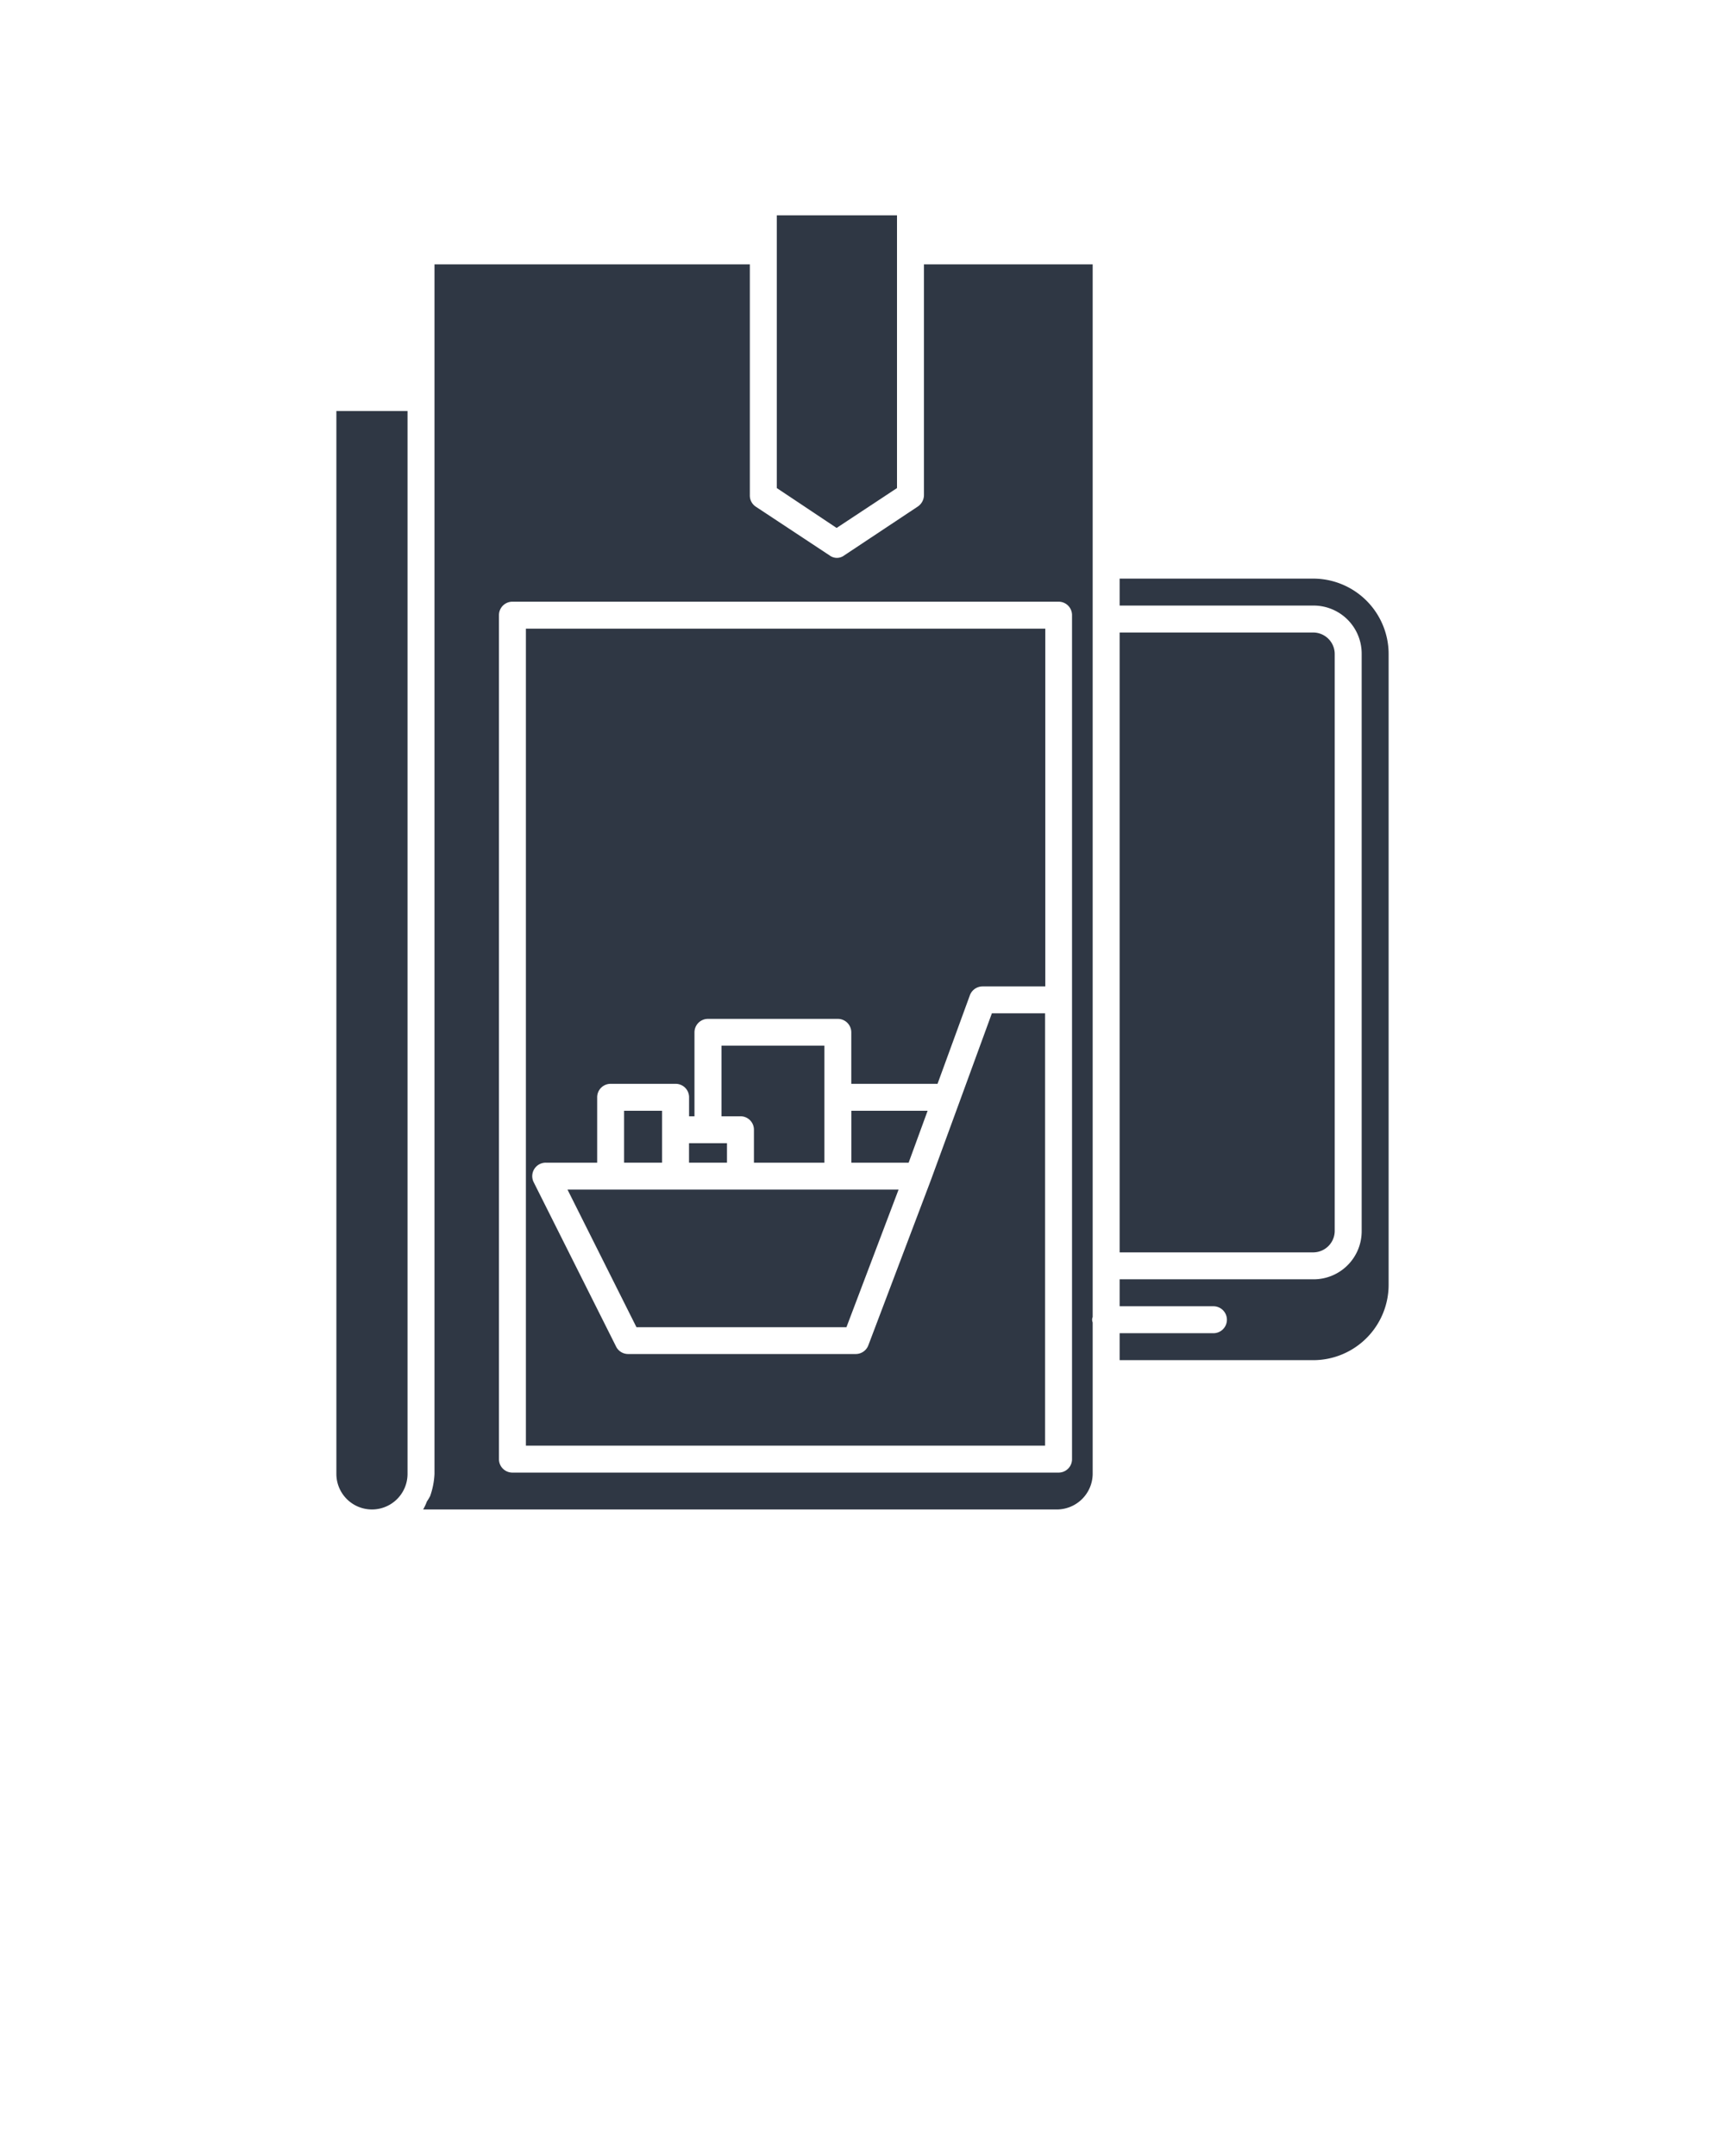
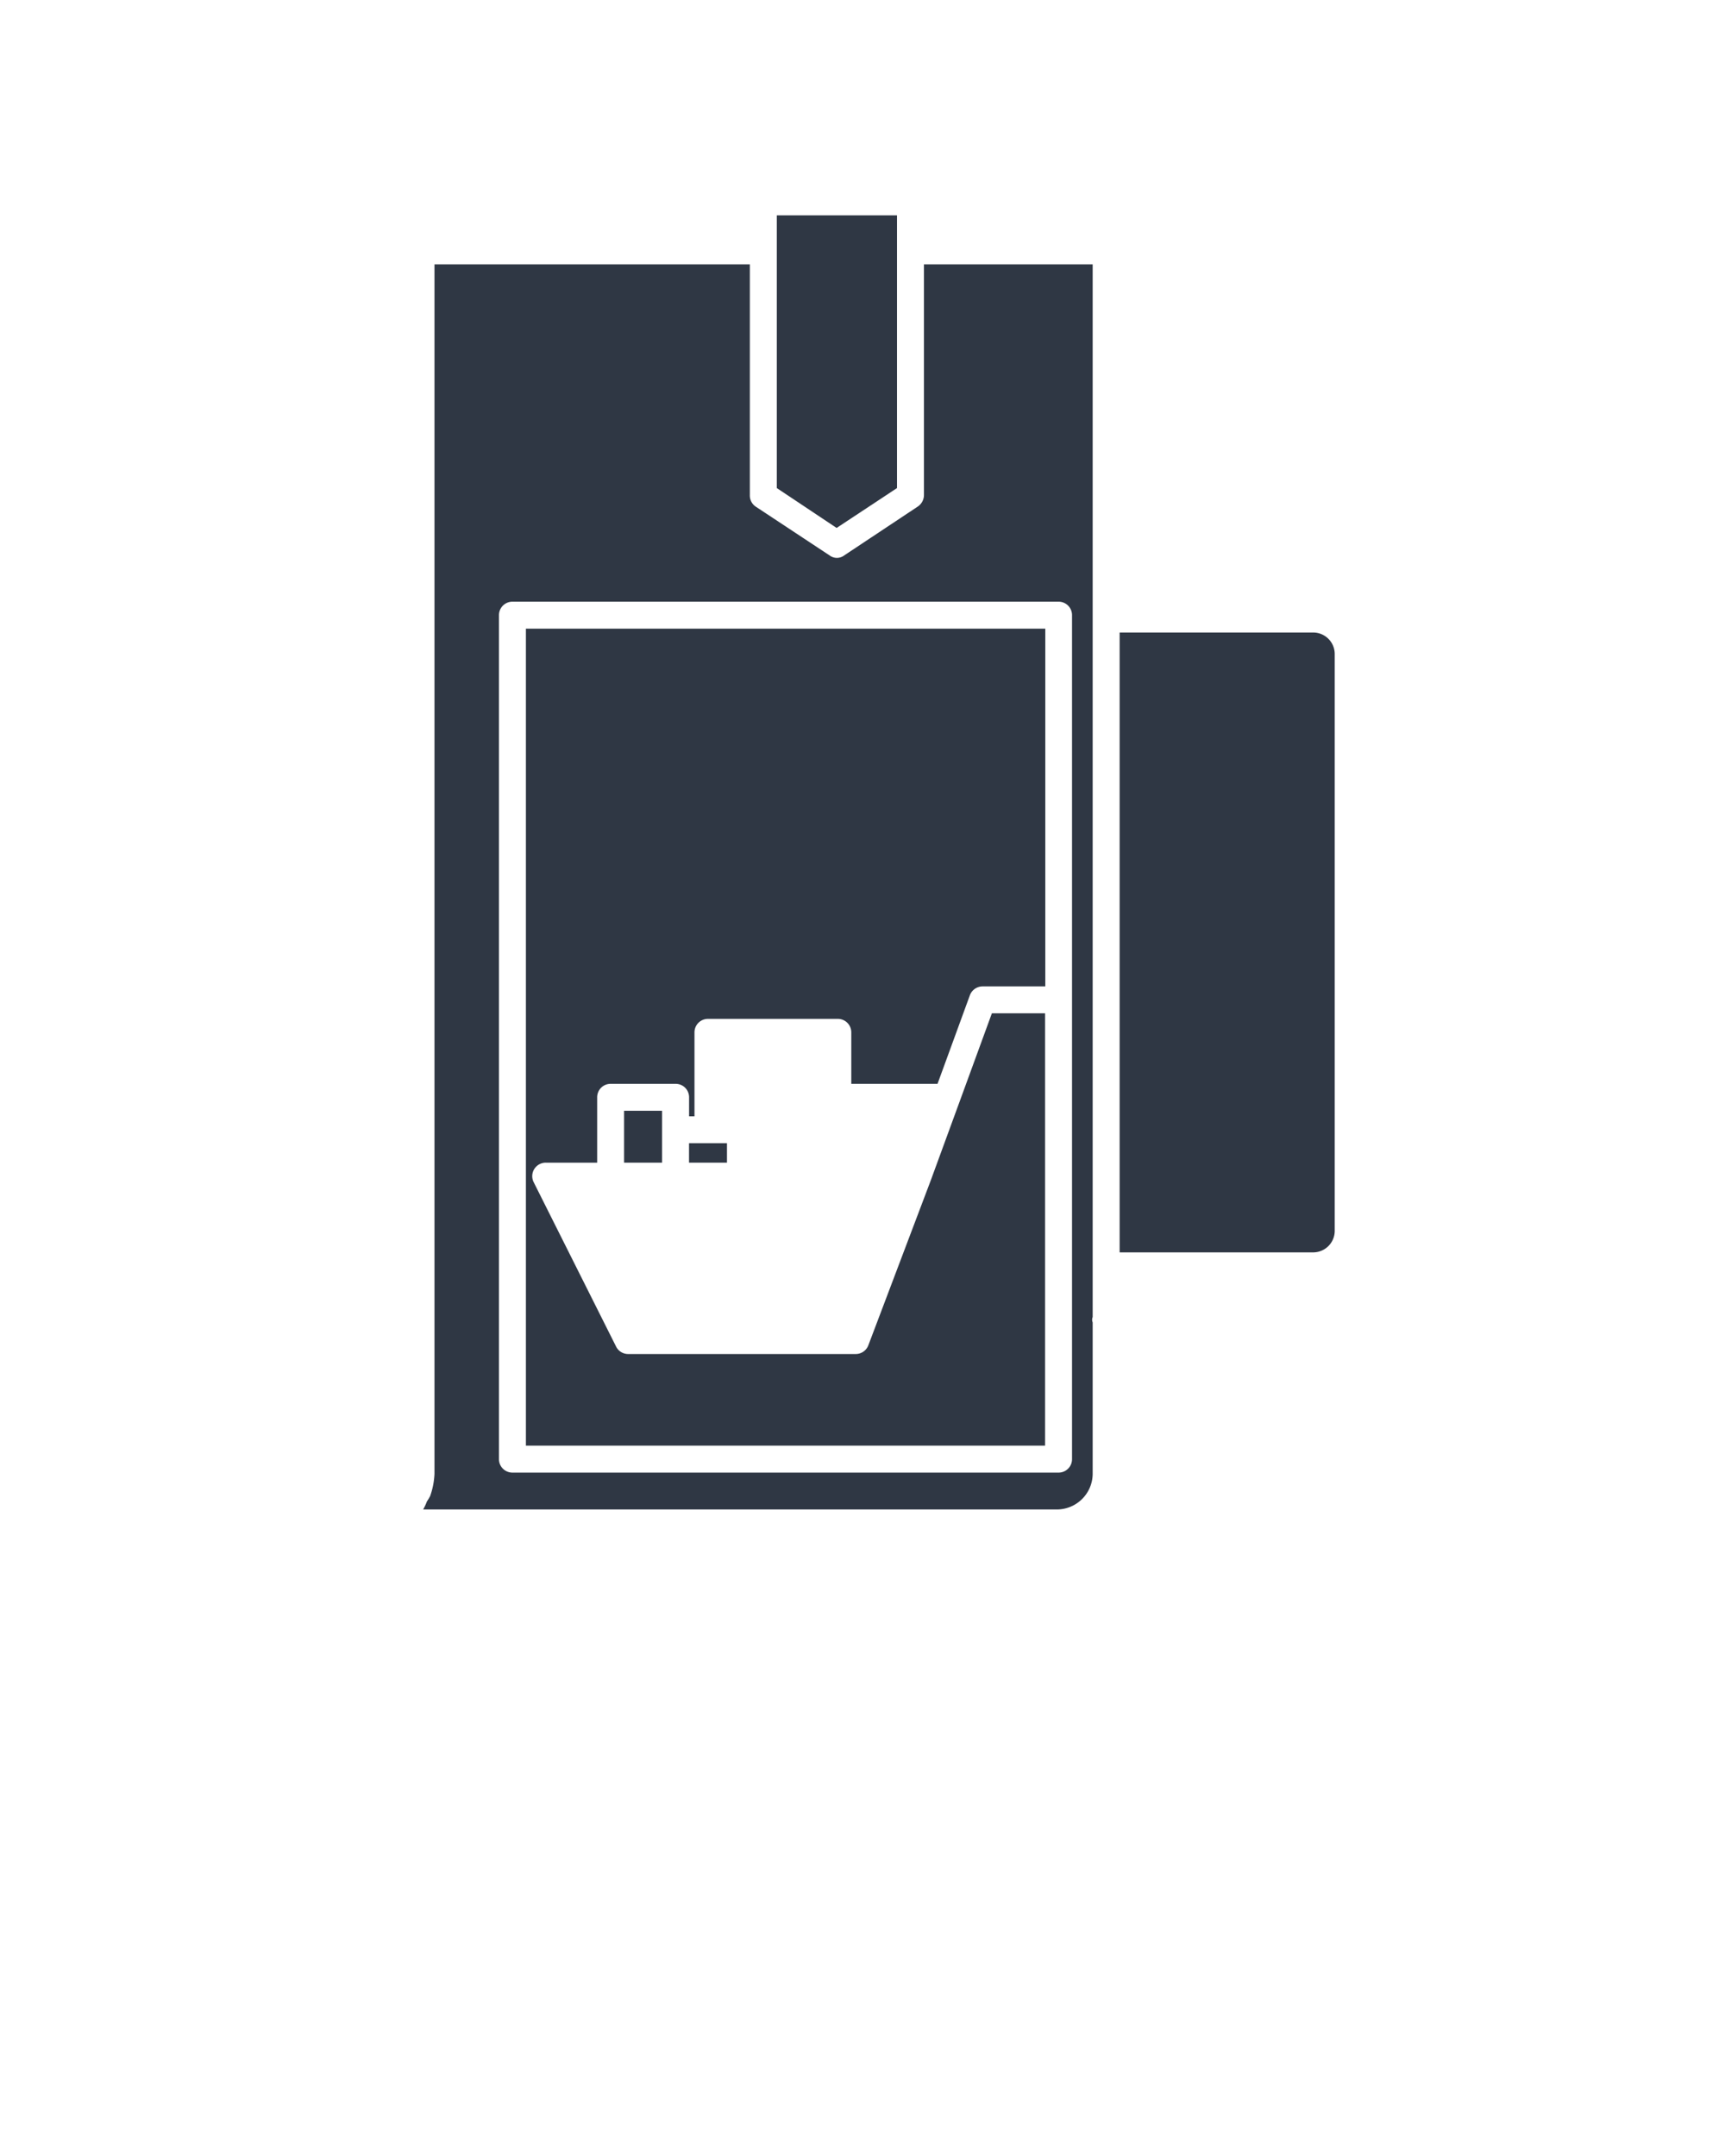
<svg xmlns="http://www.w3.org/2000/svg" data-name="Layer 2" viewBox="0 0 32 40" x="0px" y="0px">
-   <path fill="#2f3744" d="M6.24,27.345a.66.66,0,1,0,1.32,0V7.625H6.24Z" />
  <path fill="#2f3744" d="M24.76,22.845V12.125a.4.4,0,0,0-.39-.39h-3.6v11.5h3.6A.4.4,0,0,0,24.76,22.845Z" />
  <polygon fill="#2f3744" points="16.64 9.055 16.64 3.995 14.41 3.995 14.41 9.055 15.52 9.795 16.64 9.055" />
-   <path fill="#2f3744" d="M24.37,10.735h-3.6v.5h3.6a.892.892,0,0,1,.89.89v10.72a.892.892,0,0,1-.89.89h-3.6v.5h1.74a.25.25,0,1,1,0,.5H20.77v.5h3.6a1.4,1.4,0,0,0,1.39-1.39V12.125A1.4,1.4,0,0,0,24.37,10.735Z" />
  <polygon fill="#2f3744" points="12.282 20.608 11.577 20.608 11.577 21.571 12.282 21.571 12.282 20.96 12.282 20.608" />
-   <polygon fill="#2f3744" points="10.528 22.071 11.807 24.624 15.702 24.624 16.669 22.071 15.543 22.071 13.736 22.071 12.532 22.071 11.327 22.071 10.528 22.071" />
-   <path fill="#2f3744" d="M15.293,21.571V19.4H13.384V20.71h.352a.249.249,0,0,1,.25.25v.611Z" />
  <path fill="#2f3744" d="M19.387,18.8H18.4l-.6,1.642h0l-.536,1.464h0l-1.156,3.054a.25.25,0,0,1-.234.161H11.653a.249.249,0,0,1-.224-.138L9.9,21.933a.25.25,0,0,1,.224-.362h.954V20.358a.249.249,0,0,1,.25-.25h1.205a.249.249,0,0,1,.25.25v.352h.1V19.153a.25.25,0,0,1,.25-.25h2.409a.25.25,0,0,1,.25.25v.955h1.6l.6-1.643a.251.251,0,0,1,.235-.164h1.164V11.663H9.756V26.821h9.631Z" />
  <path fill="#2f3744" d="M17.14,9.185a.259.259,0,0,1-.11.21l-1.37.91a.225.225,0,0,1-.27,0L14.02,9.4a.248.248,0,0,1-.11-.21V4.905H8.06v22.44a1.42,1.42,0,0,1-.08.41.879.879,0,0,1-.06.1,1.009,1.009,0,0,1-.07.15H19.61a.666.666,0,0,0,.66-.66v-2.81a.13.13,0,0,1,0-.1V4.905H17.14Zm2.747,2.228V27.071a.249.249,0,0,1-.25.25H9.506a.249.249,0,0,1-.25-.25V11.413a.25.25,0,0,1,.25-.25H19.637A.249.249,0,0,1,19.887,11.413Z" />
-   <polygon fill="#2f3744" points="17.208 20.608 15.793 20.608 15.793 21.571 16.856 21.571 17.208 20.608" />
  <polygon fill="#2f3744" points="12.782 21.21 12.782 21.571 13.486 21.571 13.486 21.21 13.134 21.21 12.782 21.21" />
</svg>